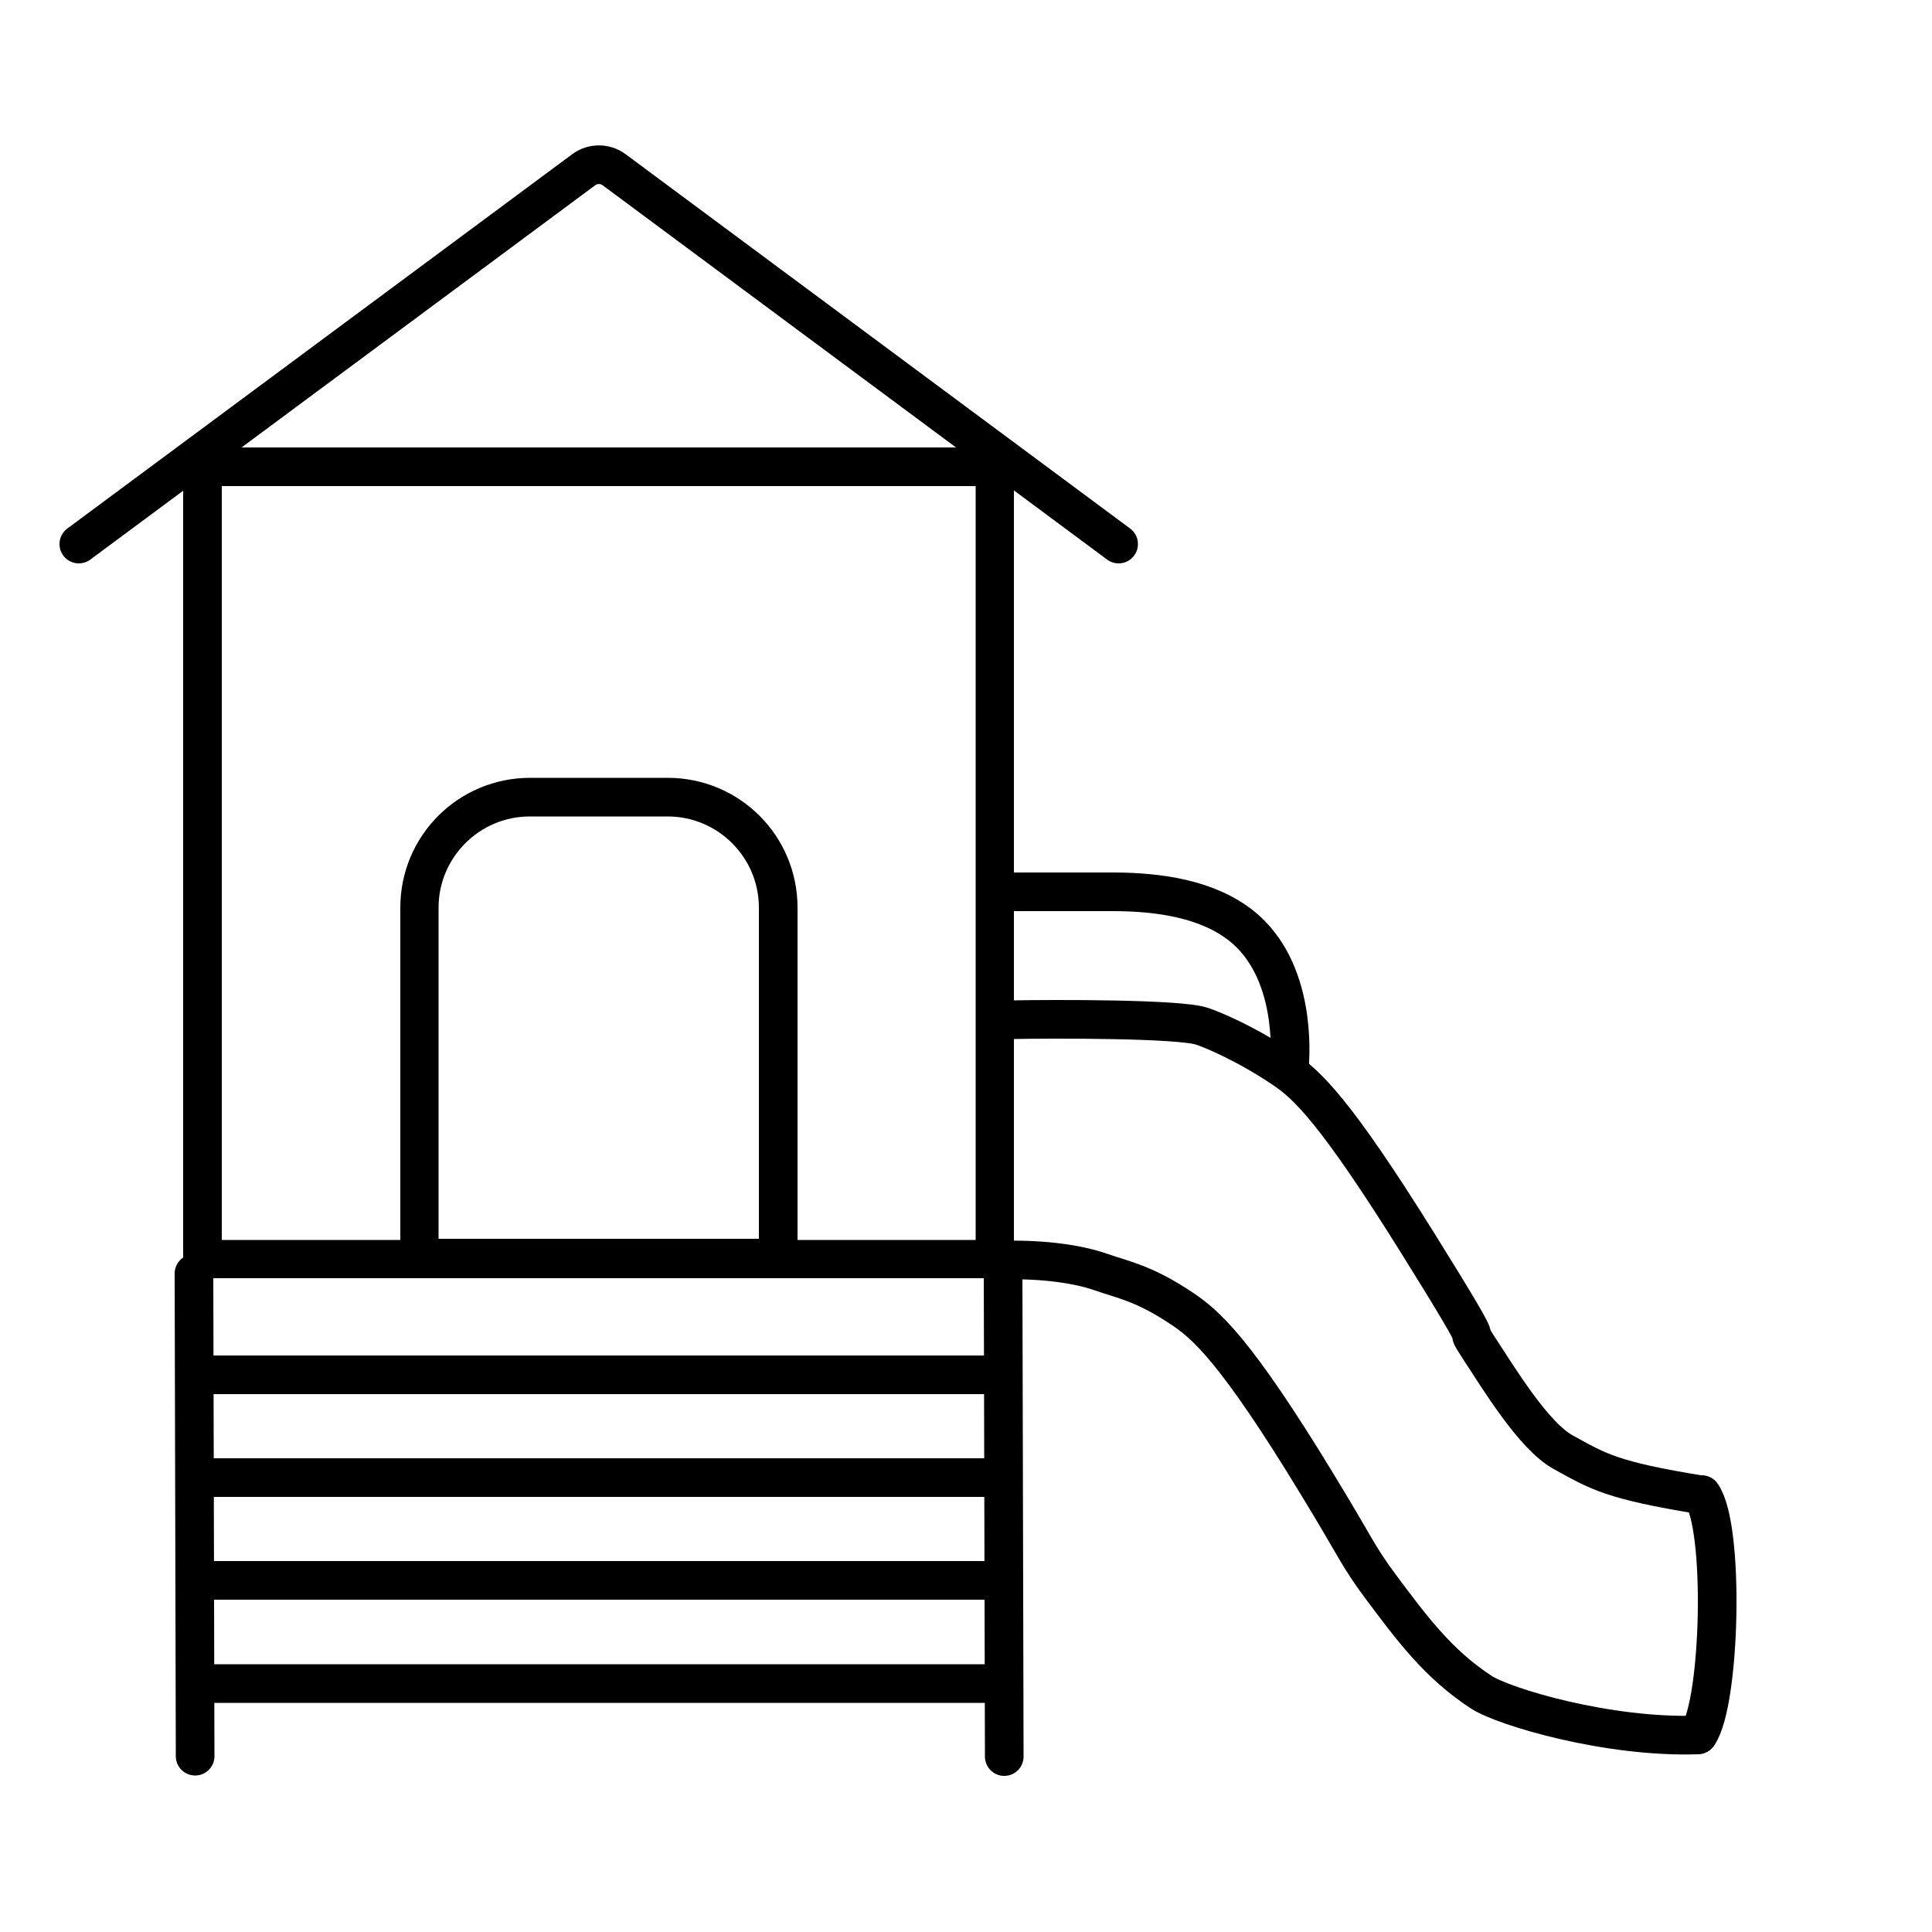
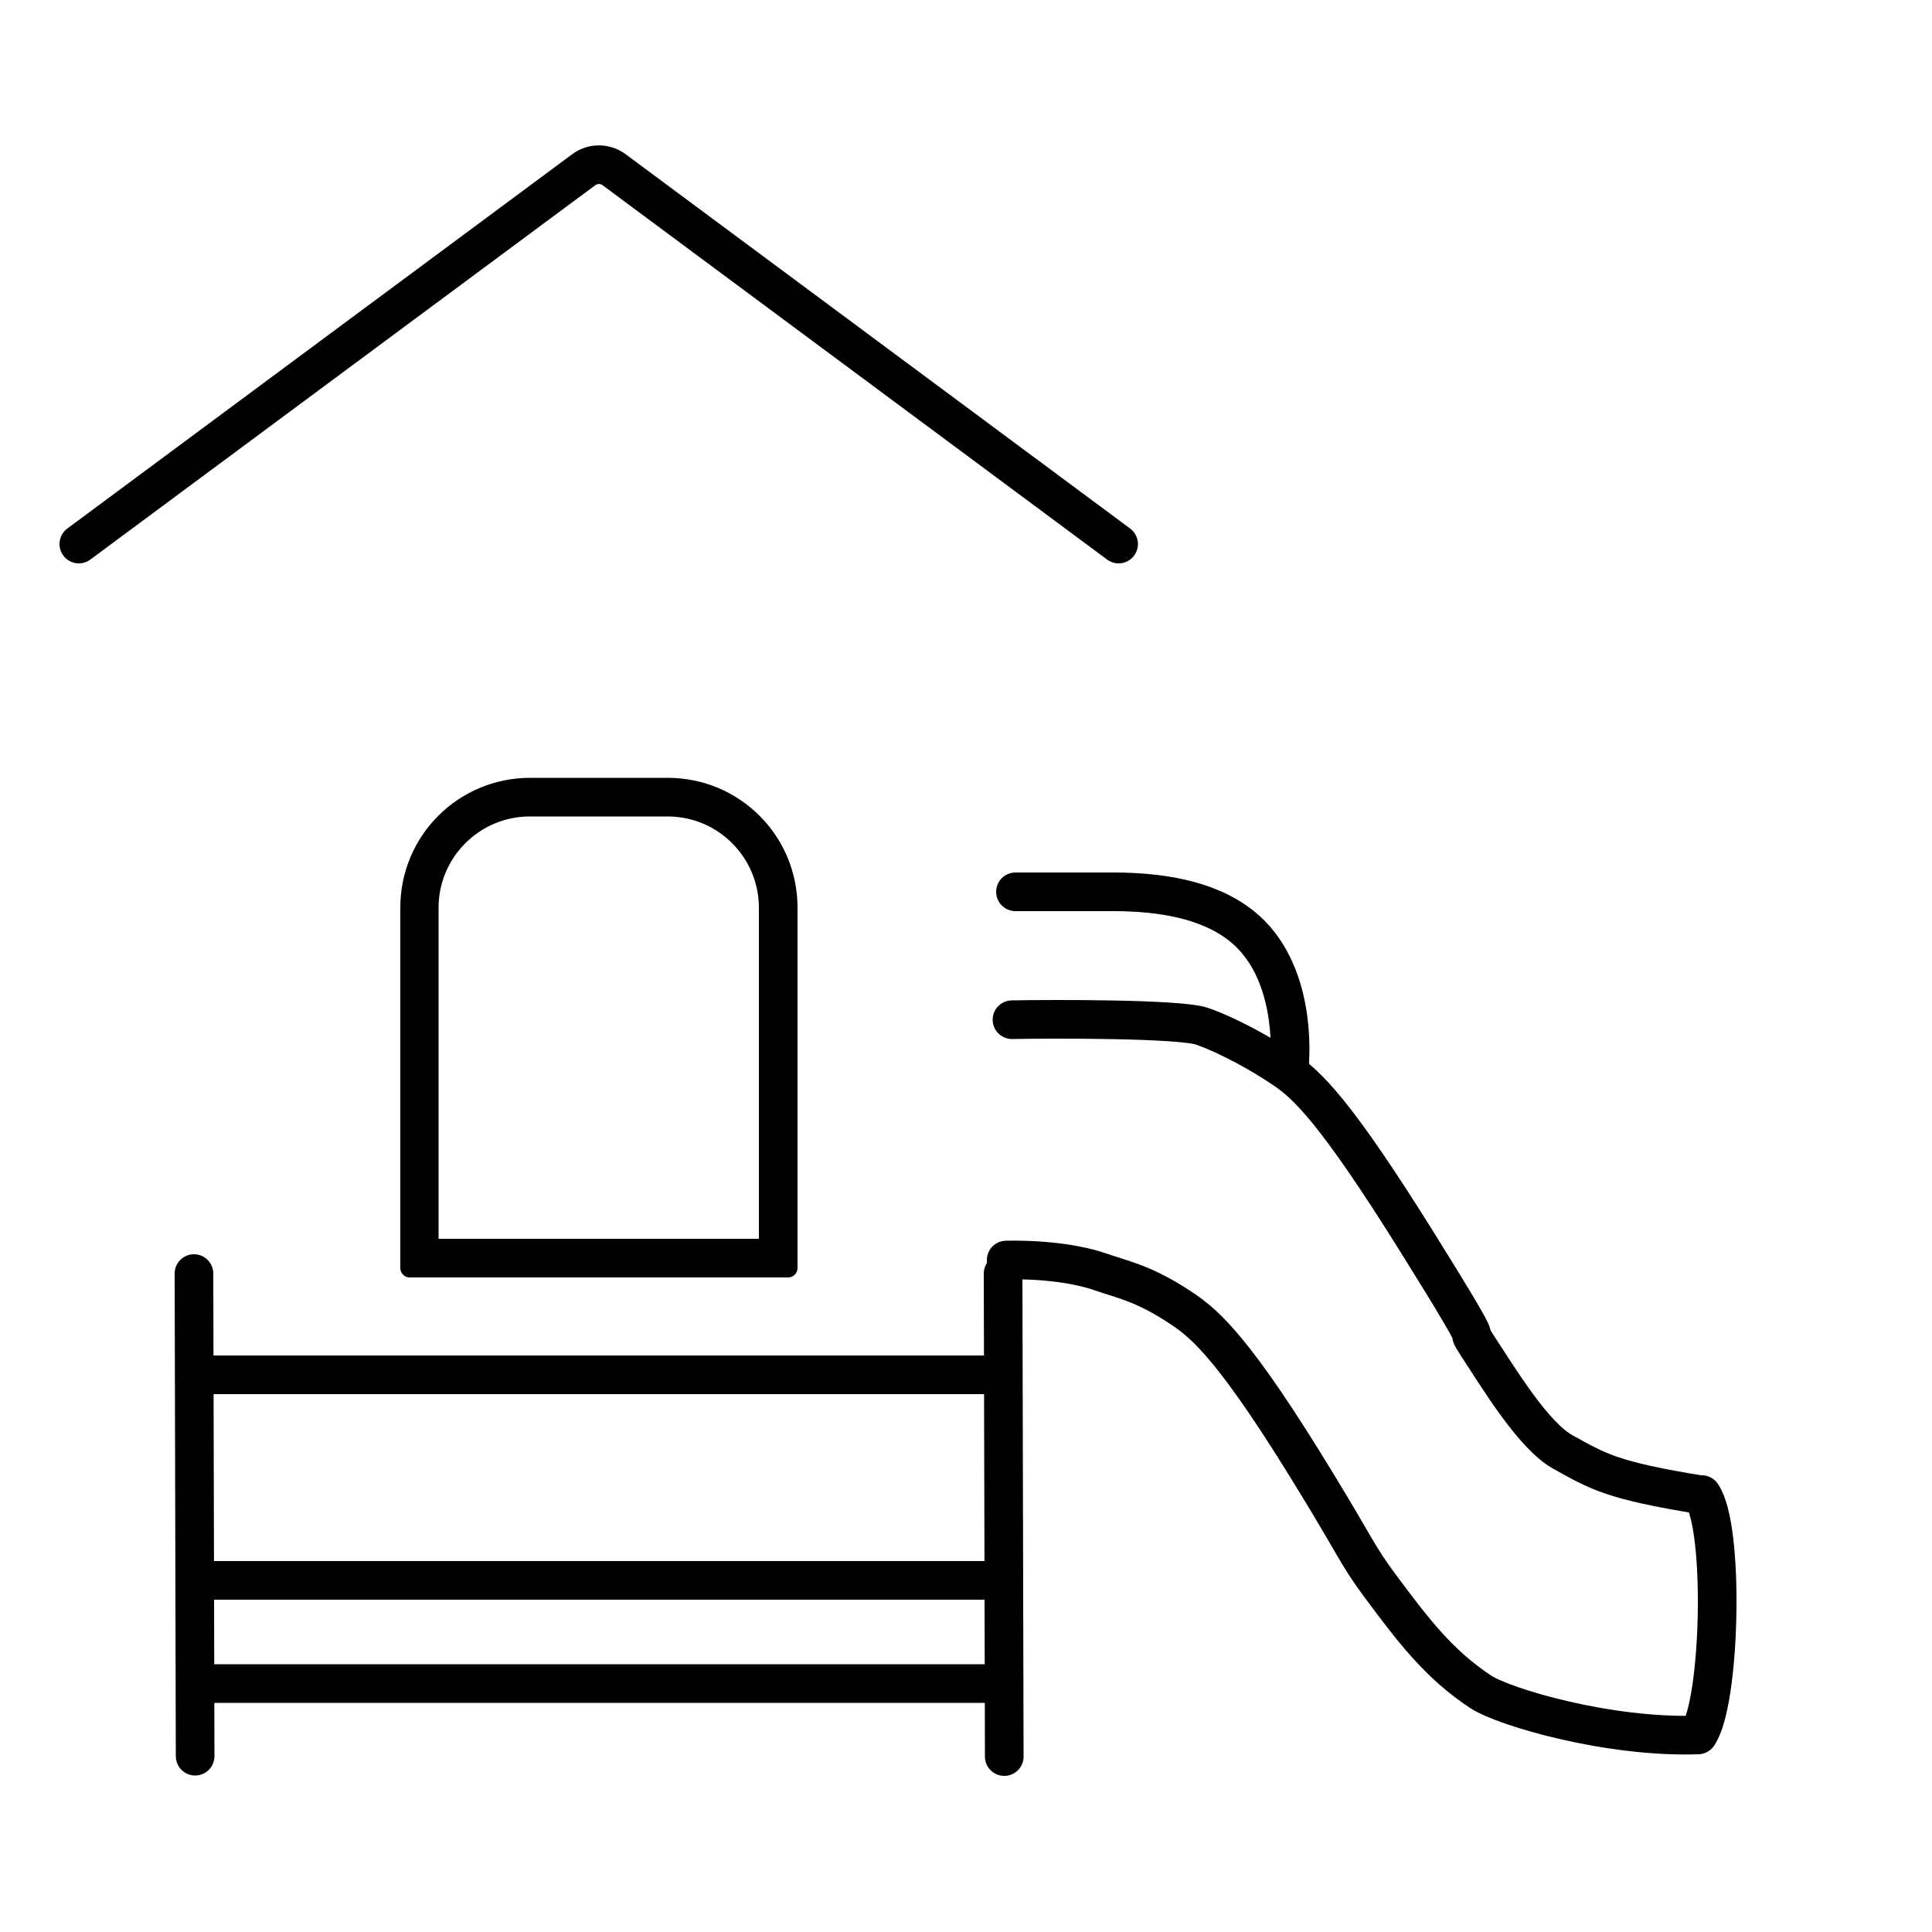
<svg xmlns="http://www.w3.org/2000/svg" id="Ebene_1" version="1.1" viewBox="0 0 500 500">
  <defs>
    <style>.st0 {
        stroke-linejoin: round;
      }

      .st0, .st1 {
        fill: none;
        stroke: #000;
        stroke-linecap: round;
        stroke-width: 10px;
      }

      .st1 {
        stroke-miterlimit: 10;
      }</style>
  </defs>
-   <path d="M252.5,125.8v195.1H57.4V125.8h195.1M257.1,115.8H52.8c-3,0-5.4,2.4-5.4,5.4v204.2c0,3,2.4,5.4,5.4,5.4h204.2c5.4-3.1,5.4-5,5.4-5.4V121.2c0-3-2.4-5.4-5.4-5.4h0Z" />
  <path d="M172.8,211.3c13,0,23.6,10.6,23.6,23.6v85.7h-82.9v-85.7c0-13,10.6-23.6,23.6-23.6h35.6M172.8,201.3h-35.6c-18.6,0-33.6,15-33.6,33.6v93.3c0,1.3,1.1,2.4,2.4,2.4h98c1.3,0,2.4-1.1,2.4-2.4v-93.3c0-18.6-15-33.6-33.6-33.6h0Z" />
  <path class="st1" d="M289.5,140.8L158.9,43.9c-2.3-1.7-5.5-1.7-7.8,0L20.4,140.8" />
  <path class="st1" d="M48.6,328.8" />
  <line class="st1" x1="259.6" y1="329.6" x2="259.9" y2="454.6" />
  <line class="st1" x1="50.2" y1="329.6" x2="50.5" y2="454.5" />
  <line class="st1" x1="52.7" y1="355.8" x2="256.8" y2="355.8" />
-   <line class="st1" x1="52.7" y1="382.4" x2="256.8" y2="382.4" />
  <line class="st1" x1="52.7" y1="409" x2="256.8" y2="409" />
  <line class="st1" x1="52.7" y1="435.7" x2="256.8" y2="435.7" />
  <path class="st1" d="M260.4,326.1c10-.2,18.8,1.1,24.5,3.1s11.2,2.9,20.9,9.4c6.2,4.1,13.9,10.7,34.9,45.2,10.4,17,10.5,18.6,16.6,26.8,8.2,11,15,20.1,26,27.3,6,3.9,32.9,11.9,56.1,11.1" />
  <path class="st1" d="M261.9,263.9c10-.2,43.5-.3,49.2,1.7,2.7.9,11.2,4.4,20.9,10.9,6.2,4.1,13.5,10.9,34.9,45.2s10.3,18.6,15.6,26.8c5.5,8.4,14.4,23.1,22,27.3,9.1,5,12.4,7.3,35.9,11.1" />
  <path class="st0" d="M262.8,230.8c6.4,0,20.8,0,26,0,10.9.1,23.6,1.7,32.6,8.9,14,11.3,12.6,32.9,12.3,36.3" />
  <path class="st1" d="M440.4,386.8c6,8.3,4.9,53.7-.9,62.1" />
</svg>